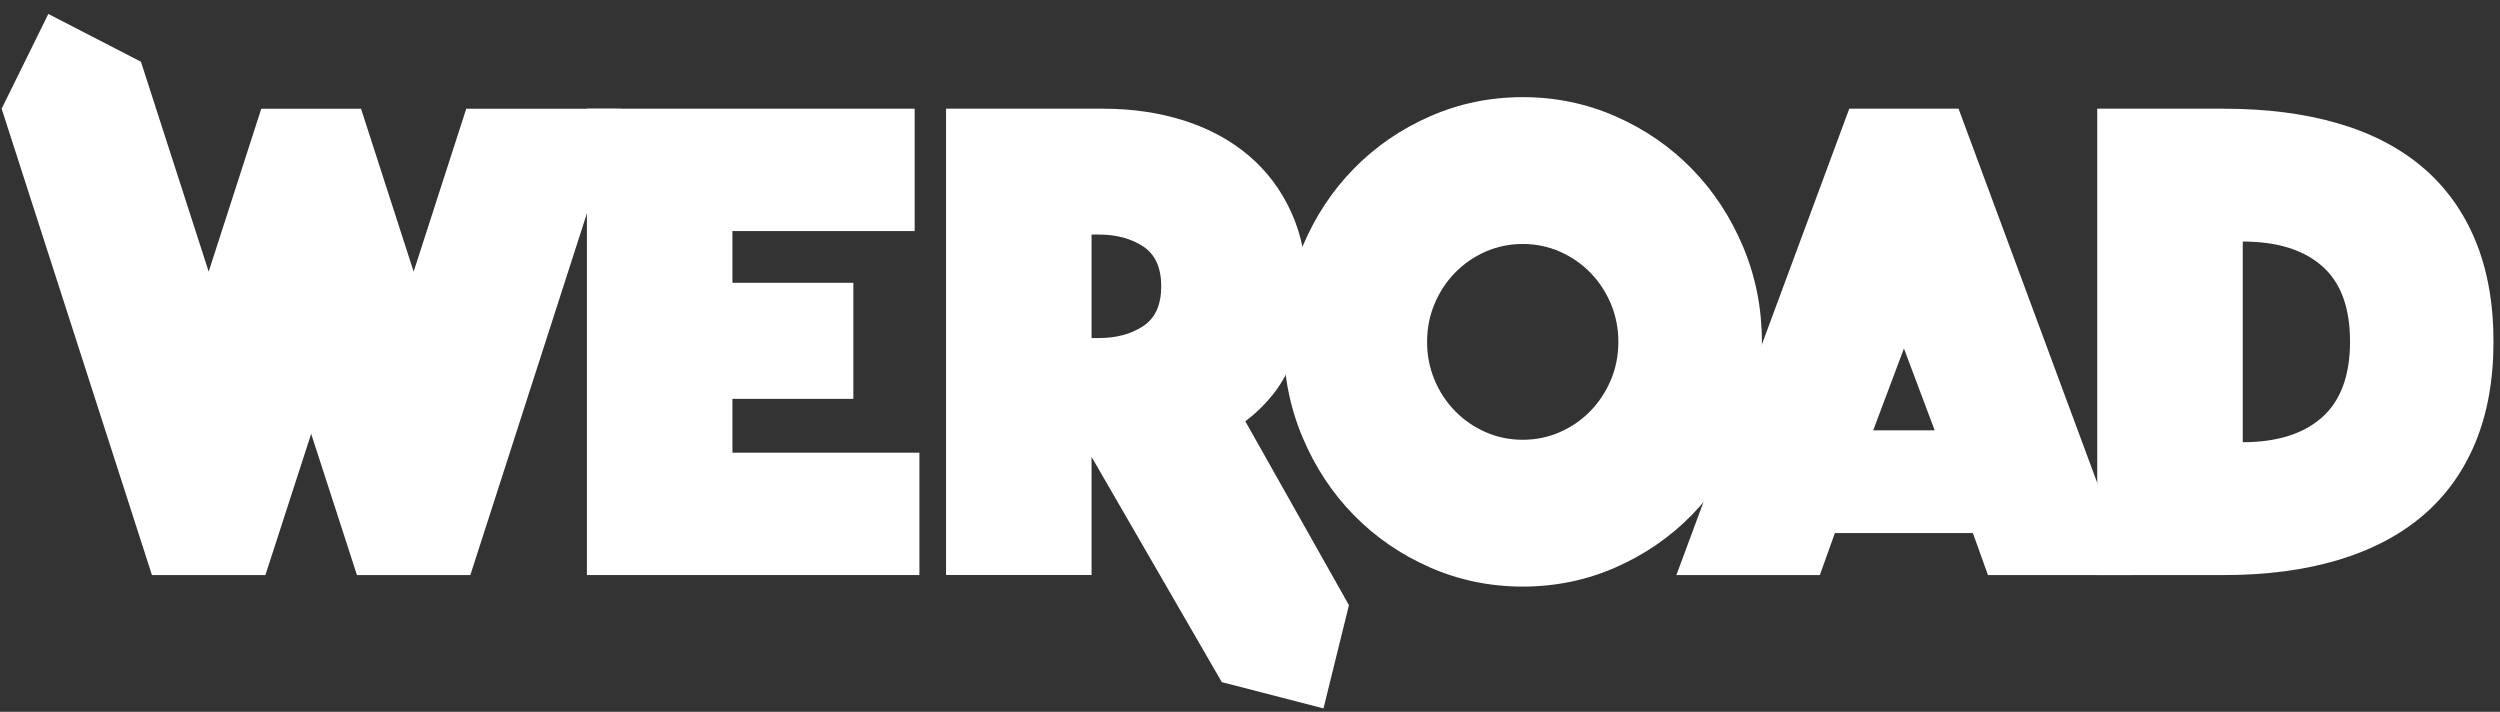
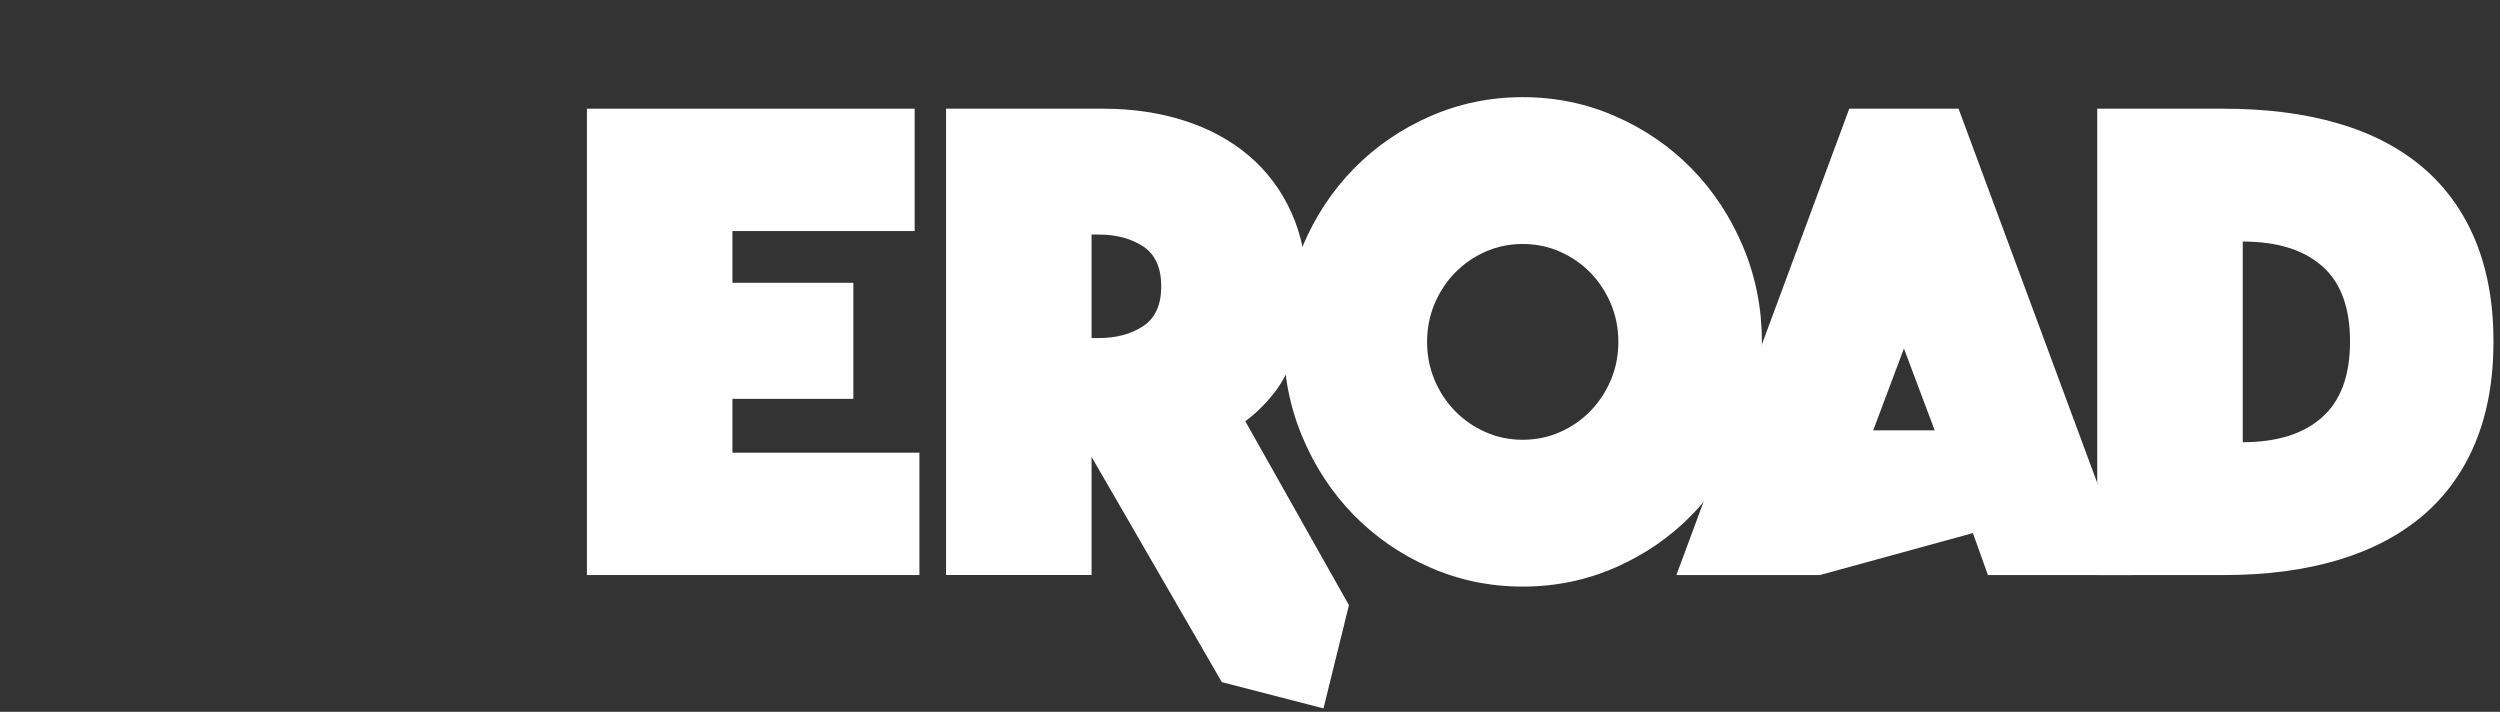
<svg xmlns="http://www.w3.org/2000/svg" width="144" height="41" viewBox="0 0 144 41" fill="none">
  <rect x="0" y="0" width="144" height="41" fill="#333333" stroke="none" />
  <path d="M54.492 6.261H63.543C65.222 6.261 66.775 6.49 68.206 6.946C69.635 7.402 70.875 8.073 71.925 8.96C72.973 9.846 73.794 10.94 74.385 12.242C74.975 13.543 75.27 15.041 75.27 16.733C75.27 18.075 75.085 19.215 74.719 20.155C74.352 21.096 73.945 21.874 73.499 22.491C72.973 23.19 72.383 23.779 71.729 24.263L77.699 34.858L76.233 40.804L70.377 39.291L62.874 26.316V33.121H54.492V6.261ZM62.874 19.471H63.306C64.303 19.471 65.149 19.243 65.845 18.786C66.539 18.329 66.887 17.564 66.887 16.491C66.887 15.417 66.539 14.652 65.845 14.195C65.149 13.738 64.303 13.511 63.306 13.511H62.874V19.471Z" fill="white" />
  <path d="M73.937 19.692C73.937 17.759 74.297 15.934 75.019 14.215C75.74 12.497 76.723 11 77.971 9.724C79.217 8.449 80.679 7.443 82.359 6.704C84.037 5.966 85.821 5.596 87.711 5.596C89.6 5.596 91.383 5.966 93.063 6.704C94.742 7.442 96.204 8.449 97.451 9.724C98.697 10.999 99.68 12.496 100.403 14.215C101.124 15.934 101.485 17.759 101.485 19.692C101.485 21.624 101.124 23.45 100.403 25.169C99.681 26.888 98.697 28.384 97.451 29.66C96.204 30.935 94.742 31.942 93.063 32.68C91.383 33.418 89.6 33.787 87.711 33.787C85.821 33.787 84.038 33.418 82.359 32.68C80.679 31.942 79.217 30.935 77.971 29.66C76.723 28.384 75.74 26.888 75.019 25.169C74.297 23.451 73.937 21.624 73.937 19.692ZM82.2 19.692C82.2 20.471 82.344 21.201 82.632 21.887C82.92 22.572 83.314 23.169 83.814 23.679C84.312 24.19 84.896 24.592 85.565 24.888C86.234 25.183 86.948 25.331 87.709 25.331C88.469 25.331 89.184 25.184 89.853 24.888C90.522 24.593 91.105 24.19 91.604 23.679C92.102 23.169 92.495 22.572 92.785 21.887C93.073 21.203 93.217 20.471 93.217 19.692C93.217 18.914 93.073 18.182 92.785 17.497C92.496 16.812 92.102 16.215 91.604 15.705C91.104 15.195 90.522 14.792 89.853 14.496C89.184 14.202 88.469 14.053 87.709 14.053C86.948 14.053 86.234 14.202 85.565 14.496C84.896 14.791 84.311 15.195 83.814 15.705C83.314 16.216 82.921 16.812 82.632 17.497C82.344 18.182 82.2 18.914 82.2 19.692Z" fill="white" />
-   <path d="M106.518 6.261H112.813L122.769 33.123H114.505L113.639 30.706H105.689L104.823 33.123H96.561L106.518 6.261ZM111.437 24.786L109.667 20.074L107.897 24.786H111.437Z" fill="white" />
+   <path d="M106.518 6.261H112.813L122.769 33.123H114.505L113.639 30.706L104.823 33.123H96.561L106.518 6.261ZM111.437 24.786L109.667 20.074L107.897 24.786H111.437Z" fill="white" />
  <path d="M120.801 33.123V6.261H128.081C130.546 6.261 132.744 6.543 134.673 7.107C136.602 7.67 138.227 8.516 139.552 9.644C140.876 10.771 141.887 12.175 142.582 13.853C143.276 15.53 143.625 17.472 143.625 19.672C143.625 21.874 143.276 23.814 142.582 25.492C141.887 27.169 140.877 28.573 139.552 29.7C138.227 30.827 136.6 31.68 134.673 32.257C132.744 32.835 130.546 33.124 128.081 33.124H120.801V33.123ZM129.183 25.471C131.151 25.471 132.671 24.995 133.748 24.041C134.823 23.088 135.362 21.632 135.362 19.671C135.362 17.711 134.824 16.263 133.748 15.322C132.672 14.383 131.151 13.913 129.183 13.913V25.471Z" fill="white" />
  <path d="M33.806 6.261H52.684V13.309H42.188V16.289H49.153V22.974H42.188V26.075H52.958V33.123H33.806V6.261Z" fill="white" />
-   <path d="M0.095 6.261L2.784 0.804L8.118 3.555L12.02 15.645L15.05 6.262H20.795L23.826 15.645L26.856 6.262H35.749L27.092 33.123H20.56L17.924 24.988L15.287 33.123H8.752L0.095 6.261Z" fill="white" />
</svg>